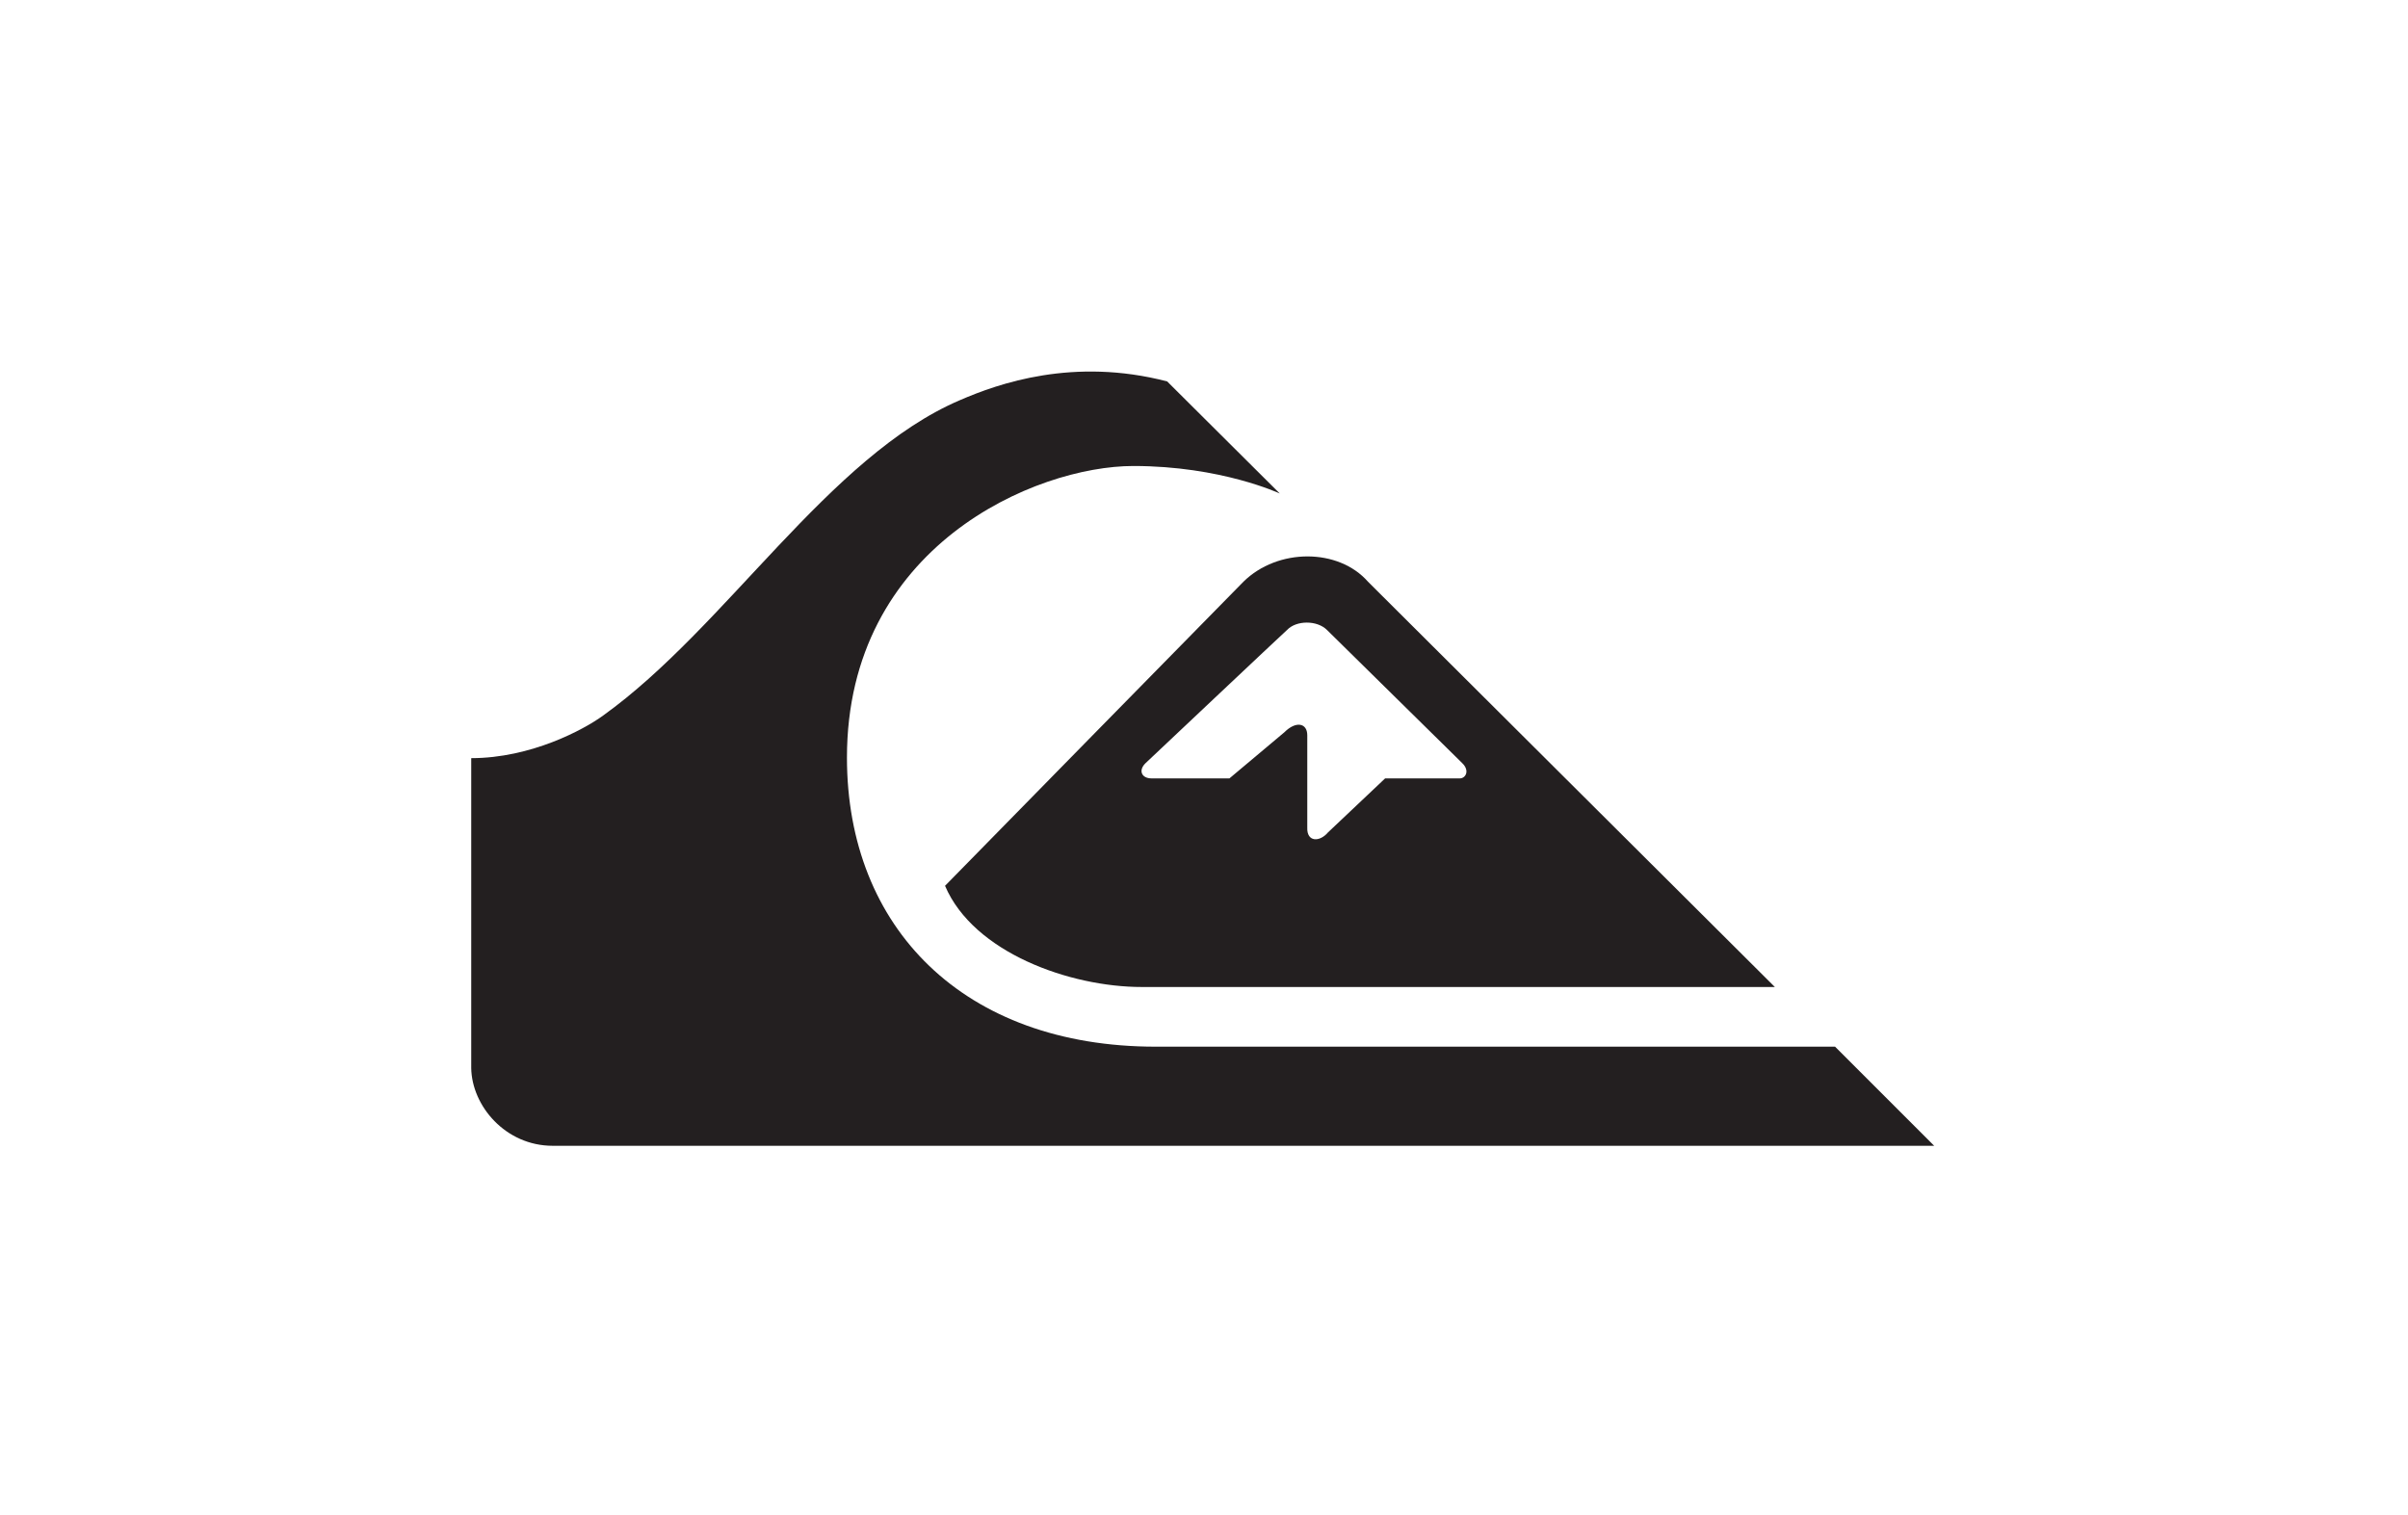
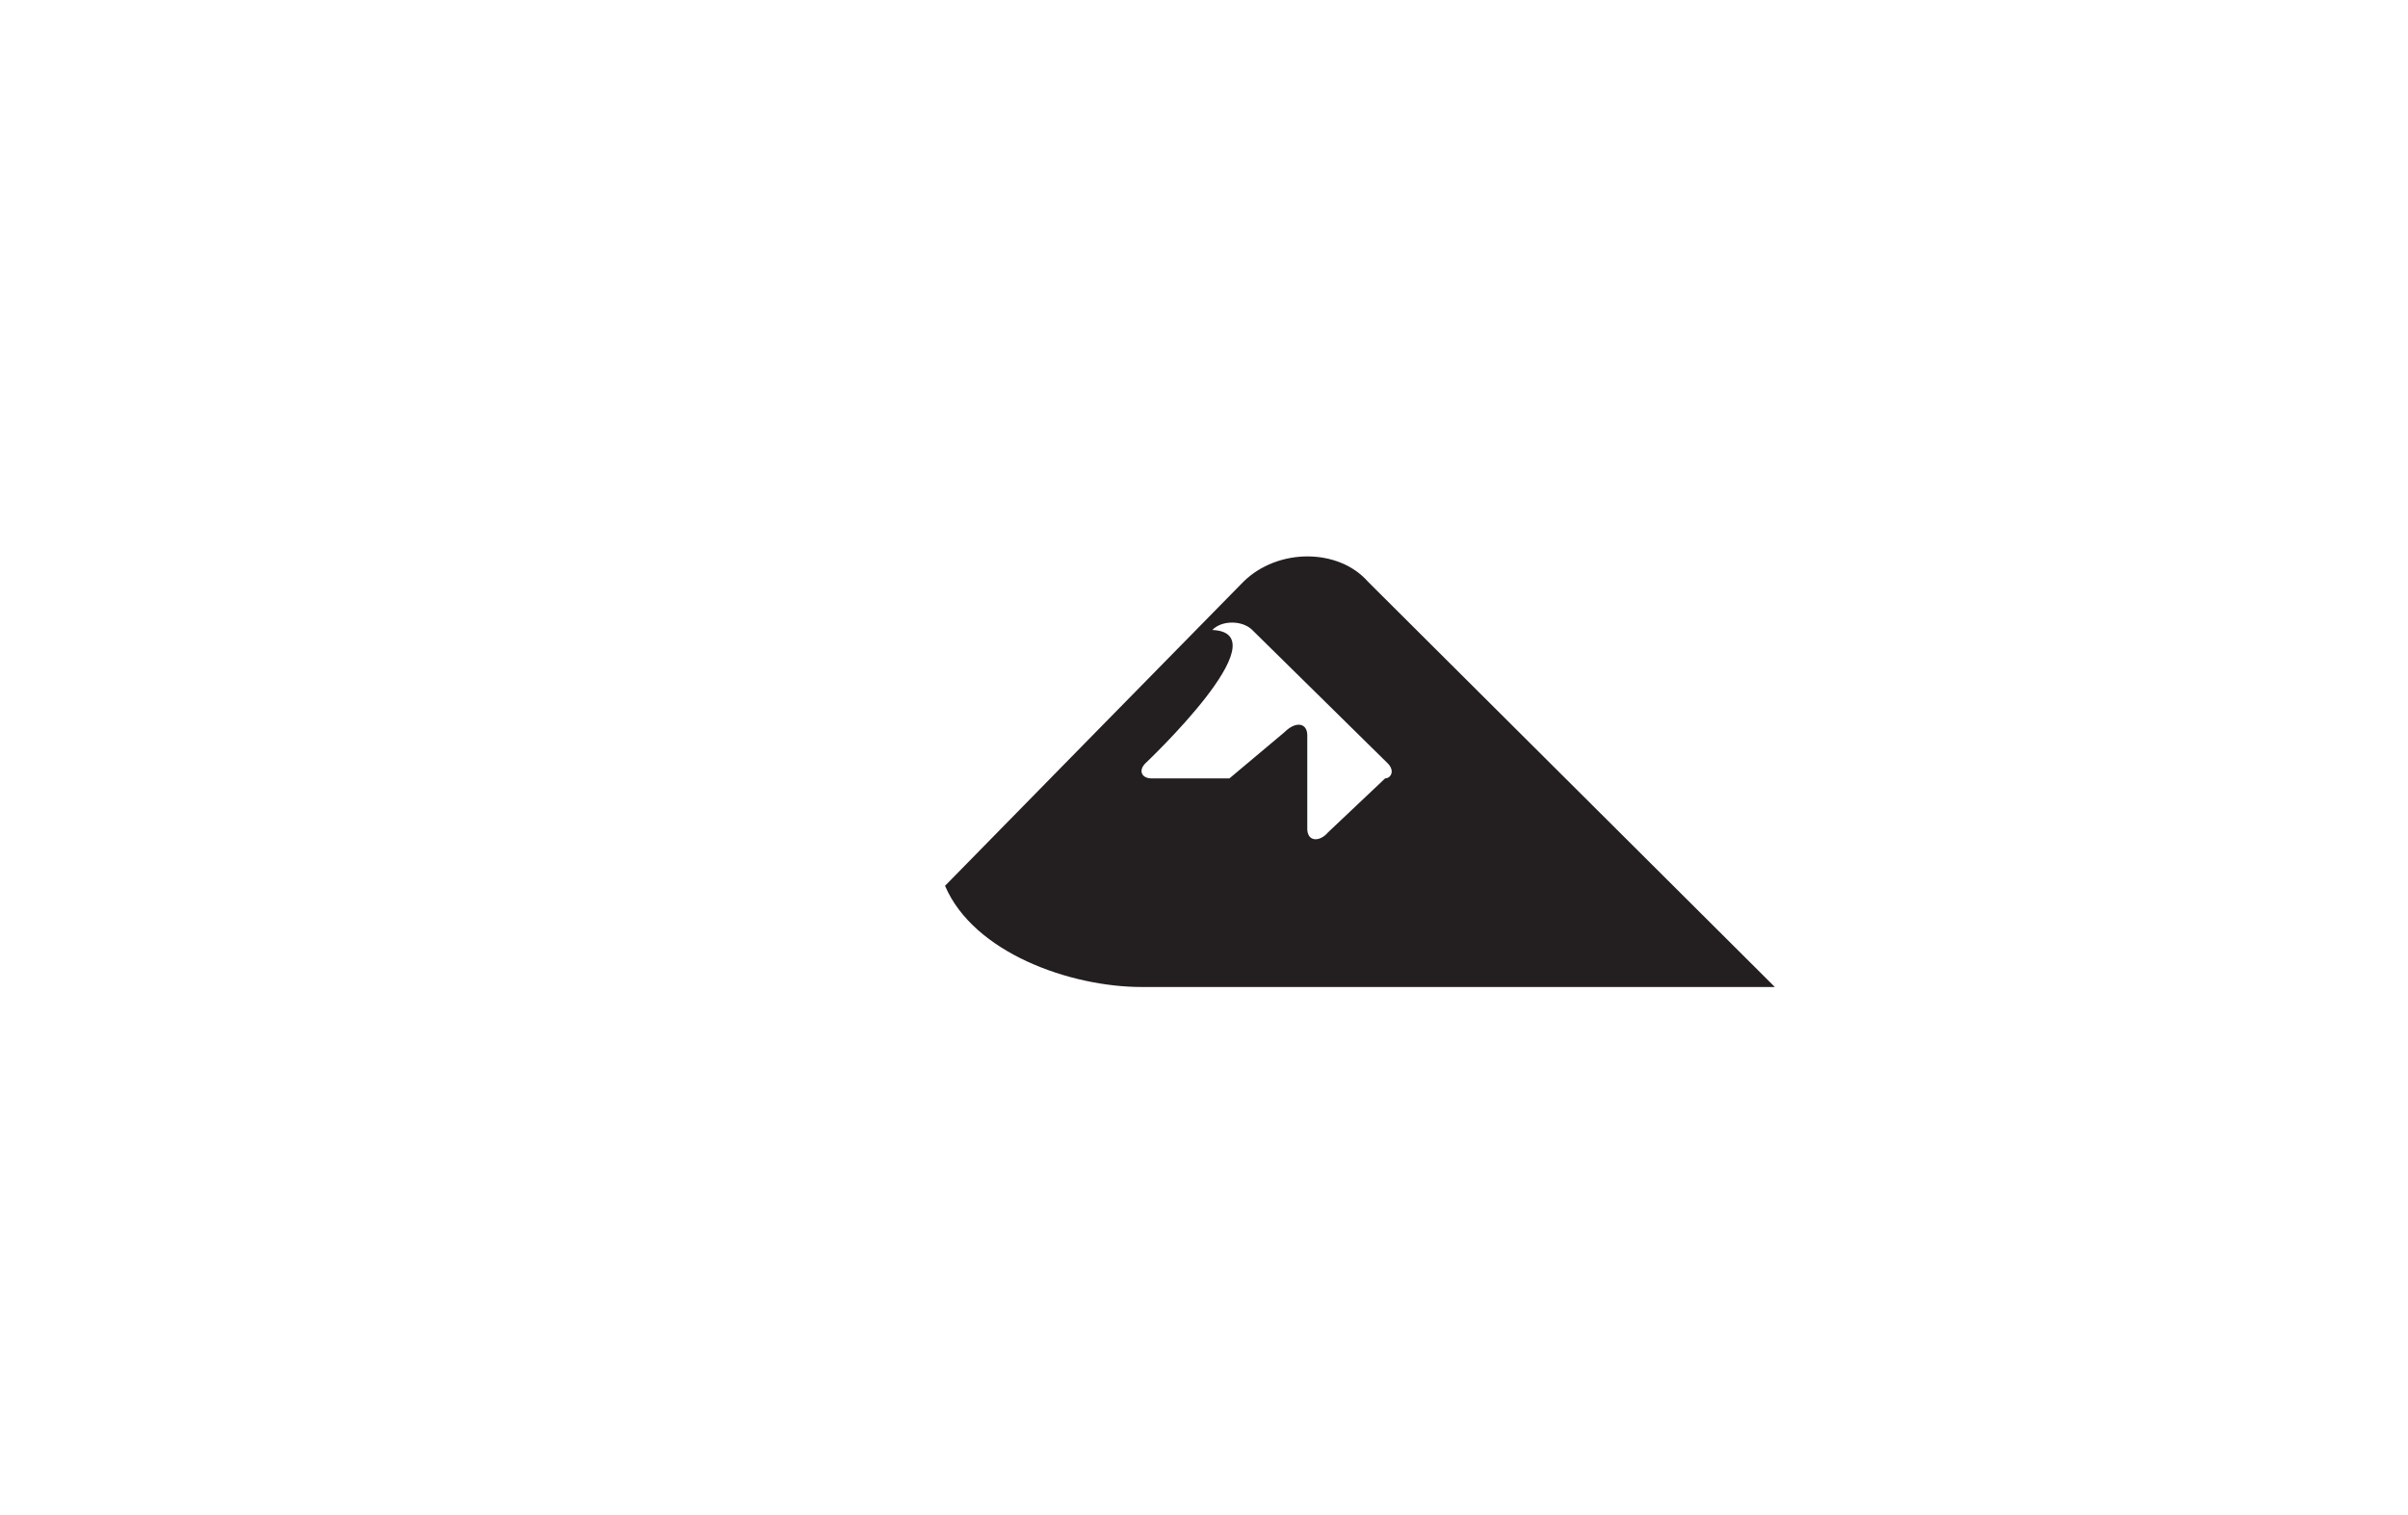
<svg xmlns="http://www.w3.org/2000/svg" version="1.1" id="icon-performance" x="0px" y="0px" viewBox="0 0 464 292" enable-background="new 0 0 464 292" xml:space="preserve">
  <g>
    <g>
      <g>
-         <path fill="#231F20" d="M372.7,220.8H106.5c-9.1,0-15.6-7.7-15.7-15v-59.7c11.5,0,21.7-5.5,25.4-8.2c23.7-17,43.5-50,68.8-60.8     c7.4-3.2,21.8-8.3,39.9-3.6l21.7,21.6c0,0-11.3-5.3-28.2-5.3c-18.9,0-55.2,15.5-55.2,56.2c0,32.8,22.5,55.7,59.5,55.7h130.9     L372.7,220.8" />
-         <path fill="#231F20" d="M342,190.2H220c-13.8,0-32.4-6.6-37.9-19.5c0,0,54.9-56,57.5-58.6c6.6-6.5,18.3-6.5,24,0L342,190.2z      M220.7,147.1c-1.4,1.4-0.7,2.9,1.2,2.9h15l10.6-8.9c2.2-2.2,4.4-1.8,4.4,0.6v17.8c-0.1,2.8,2.4,2.8,4,0.9l11-10.4h14.4     c1.1,0,2-1.5,0.4-3l-26-25.6c-1.9-1.9-5.9-1.9-7.7,0C247.3,122,220.7,147.1,220.7,147.1z" />
+         <path fill="#231F20" d="M342,190.2H220c-13.8,0-32.4-6.6-37.9-19.5c0,0,54.9-56,57.5-58.6c6.6-6.5,18.3-6.5,24,0L342,190.2z      M220.7,147.1c-1.4,1.4-0.7,2.9,1.2,2.9h15l10.6-8.9c2.2-2.2,4.4-1.8,4.4,0.6v17.8c-0.1,2.8,2.4,2.8,4,0.9l11-10.4c1.1,0,2-1.5,0.4-3l-26-25.6c-1.9-1.9-5.9-1.9-7.7,0C247.3,122,220.7,147.1,220.7,147.1z" />
      </g>
    </g>
  </g>
</svg>